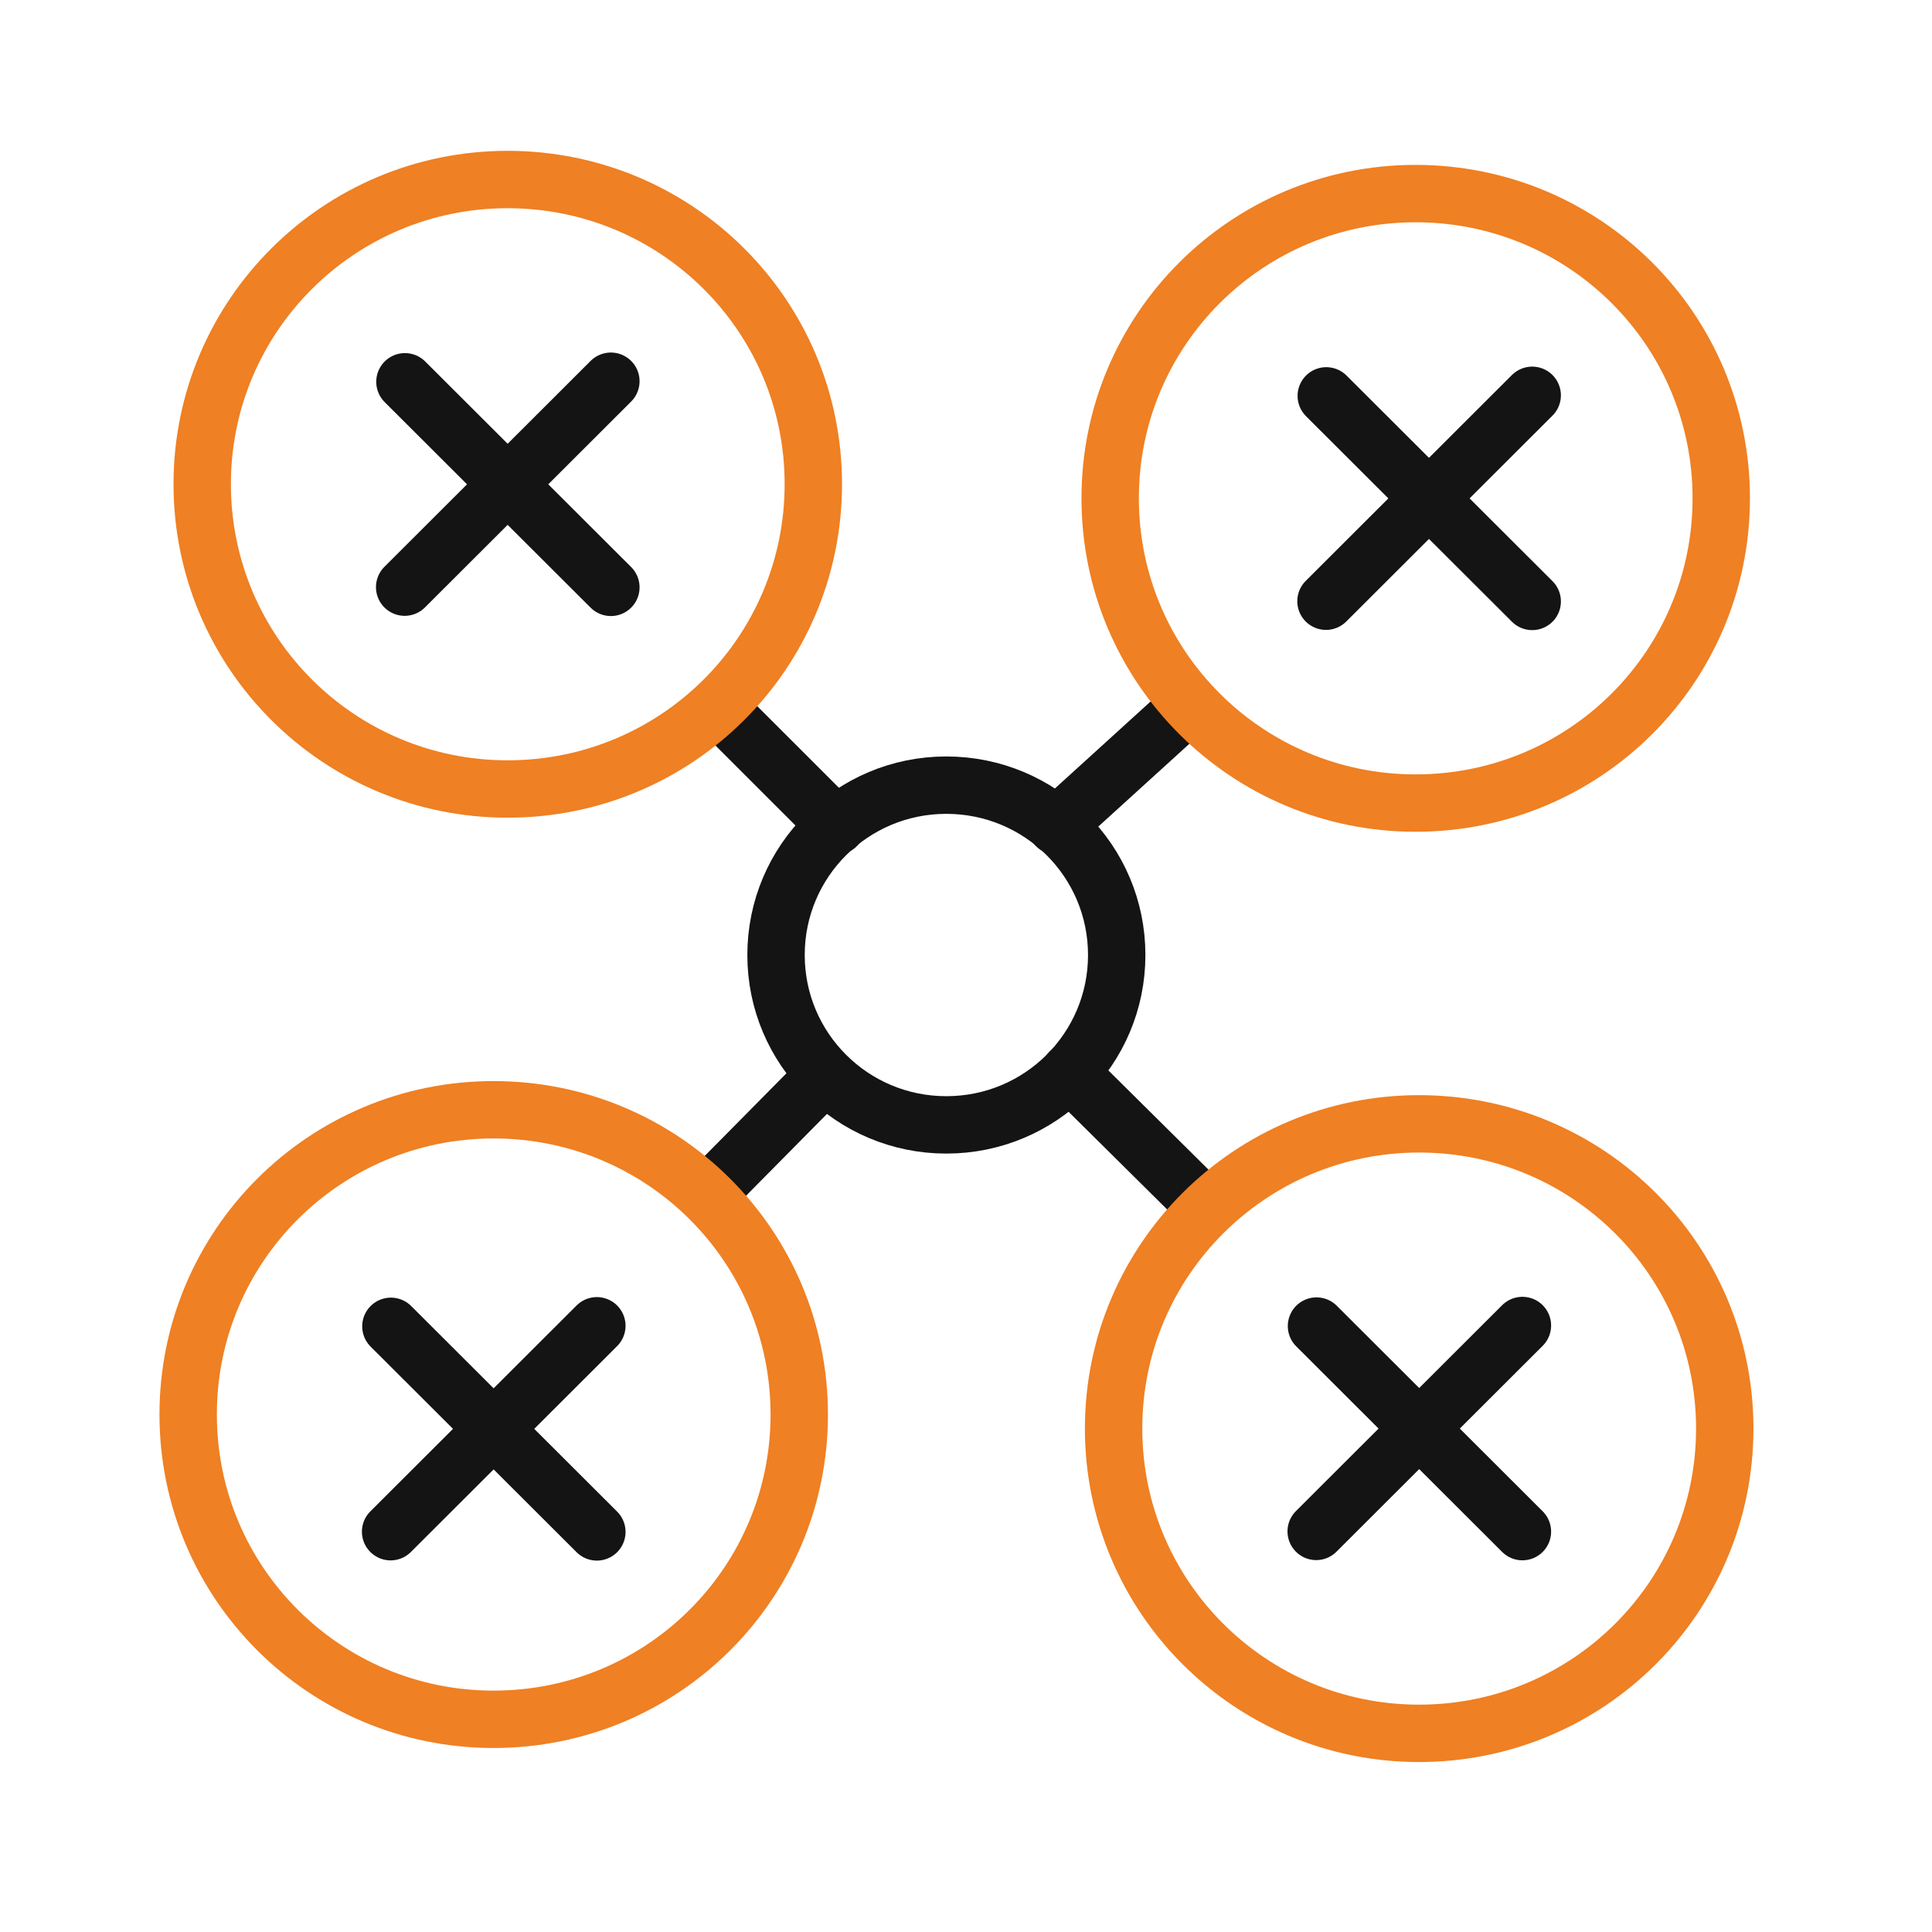
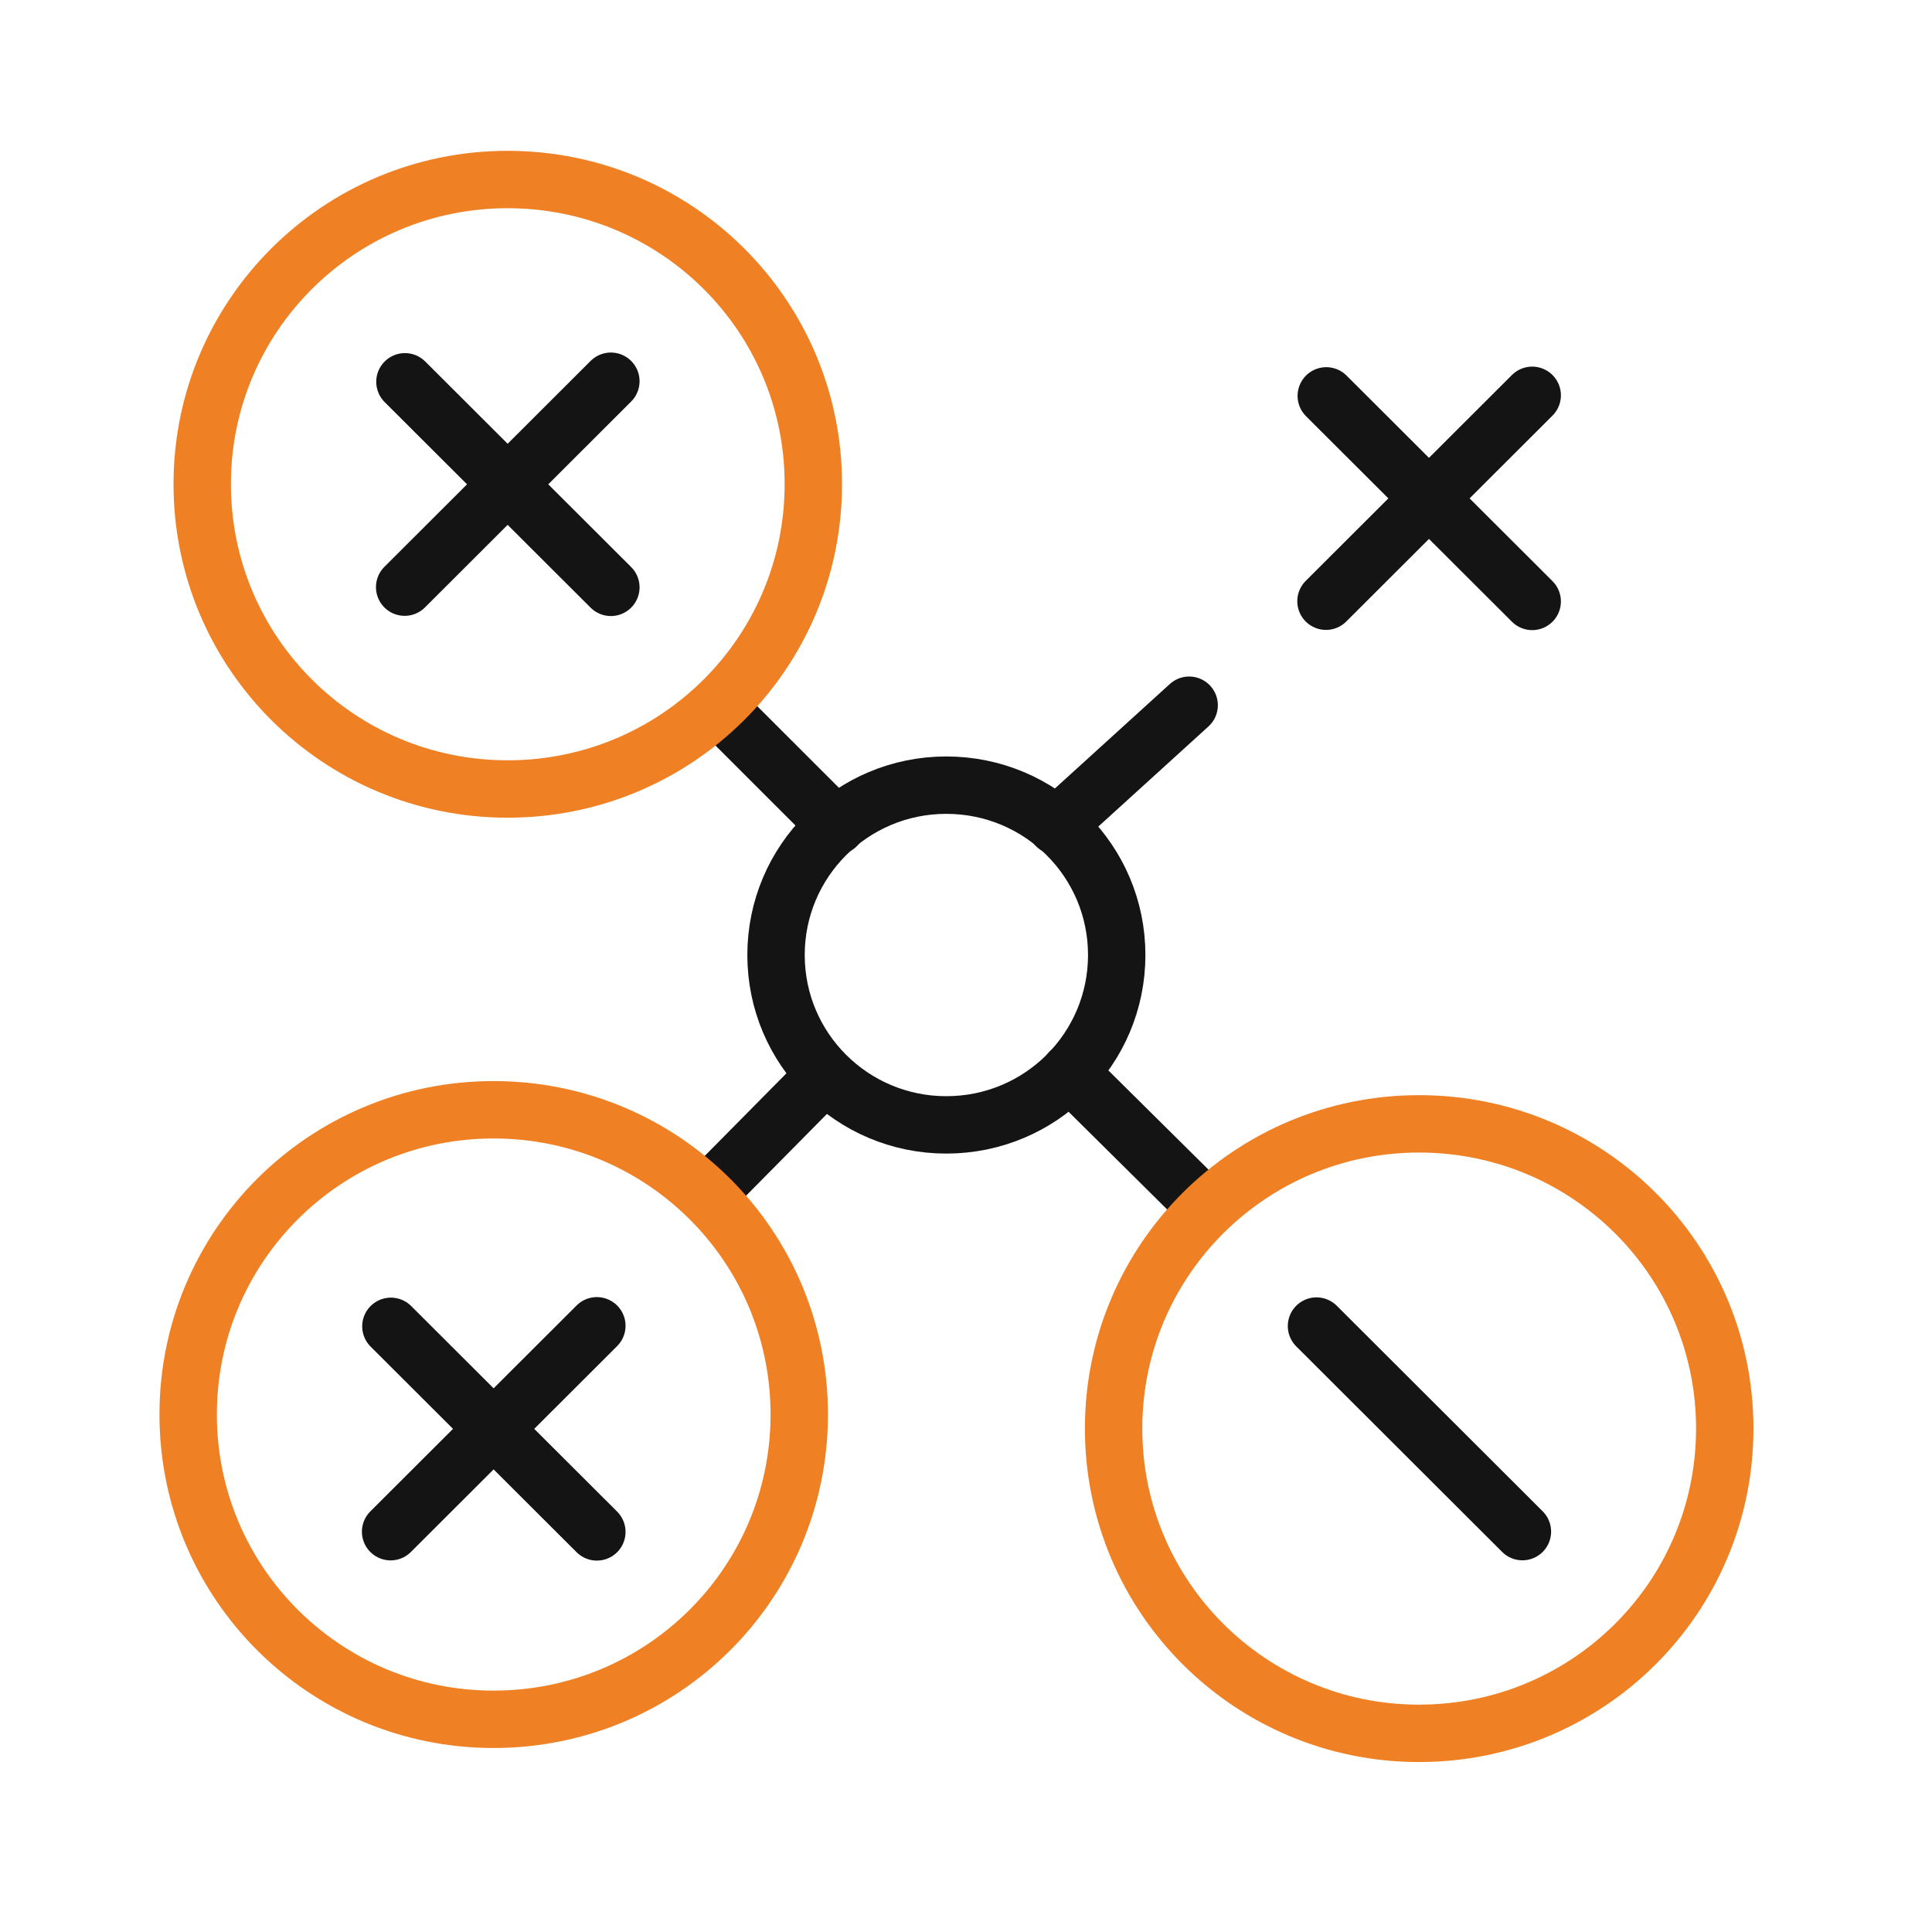
<svg xmlns="http://www.w3.org/2000/svg" width="101" height="101" viewBox="0 0 101 101" fill="none">
  <path d="M58.379 49.926C58.379 54.834 54.4 58.806 49.469 58.806C44.552 58.806 40.569 54.834 40.569 49.926C40.569 45.014 44.552 41.046 49.469 41.046C54.401 41.046 58.379 45.015 58.379 49.926Z" stroke="#141414" stroke-width="3" stroke-miterlimit="10" stroke-linecap="round" stroke-linejoin="round" />
  <path d="M37.558 37.009L43.73 43.178" stroke="#141414" stroke-width="3" stroke-miterlimit="10" stroke-linecap="round" stroke-linejoin="round" />
  <path d="M55.223 43.178L62.166 36.867" stroke="#141414" stroke-width="3" stroke-miterlimit="10" stroke-linecap="round" stroke-linejoin="round" />
  <path d="M42.886 56.449L36.963 62.439" stroke="#141414" stroke-width="3" stroke-miterlimit="10" stroke-linecap="round" stroke-linejoin="round" />
  <path d="M55.909 56.056L62.903 62.986" stroke="#141414" stroke-width="3" stroke-miterlimit="10" stroke-linecap="round" stroke-linejoin="round" />
  <path d="M42.519 25.309C42.519 34.127 35.38 41.247 26.535 41.247C17.717 41.247 10.571 34.127 10.571 25.309C10.571 16.509 17.717 9.385 26.535 9.385C35.38 9.385 42.519 16.508 42.519 25.309Z" stroke="#EF8023" stroke-width="3" stroke-miterlimit="10" stroke-linecap="round" stroke-linejoin="round" />
-   <path d="M89.983 26.048C89.983 34.859 82.848 41.983 74.001 41.983C65.181 41.983 58.037 34.859 58.037 26.048C58.037 17.24 65.181 10.12 74.001 10.12C82.848 10.121 89.983 17.241 89.983 26.048Z" stroke="#EF8023" stroke-width="3" stroke-miterlimit="10" stroke-linecap="round" stroke-linejoin="round" />
  <path d="M90.166 74.68C90.166 83.491 83.025 90.615 74.183 90.615C65.366 90.615 58.216 83.491 58.216 74.68C58.216 65.872 65.365 58.752 74.183 58.752C83.026 58.752 90.166 65.872 90.166 74.68Z" stroke="#EF8023" stroke-width="3" stroke-miterlimit="10" stroke-linecap="round" stroke-linejoin="round" />
  <path d="M68.823 69.323L79.588 80.069" stroke="#141414" stroke-width="3" stroke-miterlimit="10" stroke-linecap="round" stroke-linejoin="round" />
-   <path d="M79.588 69.294L68.807 80.058" stroke="#141414" stroke-width="3" stroke-miterlimit="10" stroke-linecap="round" stroke-linejoin="round" />
  <path d="M41.783 73.947C41.783 82.757 34.646 89.881 25.799 89.881C16.982 89.881 9.837 82.757 9.837 73.947C9.837 65.136 16.982 58.016 25.799 58.016C34.646 58.016 41.783 65.136 41.783 73.947Z" stroke="#EF8023" stroke-width="3" stroke-miterlimit="10" stroke-linecap="round" stroke-linejoin="round" />
  <path d="M20.435 69.337L31.202 80.084" stroke="#141414" stroke-width="3" stroke-miterlimit="10" stroke-linecap="round" stroke-linejoin="round" />
  <path d="M31.202 69.309L20.42 80.073" stroke="#141414" stroke-width="3" stroke-miterlimit="10" stroke-linecap="round" stroke-linejoin="round" />
  <path d="M69.334 20.695L80.1 31.441" stroke="#141414" stroke-width="3" stroke-miterlimit="10" stroke-linecap="round" stroke-linejoin="round" />
  <path d="M80.1 20.666L69.319 31.43" stroke="#141414" stroke-width="3" stroke-miterlimit="10" stroke-linecap="round" stroke-linejoin="round" />
  <path d="M21.169 19.959L31.935 30.705" stroke="#141414" stroke-width="3" stroke-miterlimit="10" stroke-linecap="round" stroke-linejoin="round" />
  <path d="M31.935 19.93L21.155 30.694" stroke="#141414" stroke-width="3" stroke-miterlimit="10" stroke-linecap="round" stroke-linejoin="round" />
</svg>